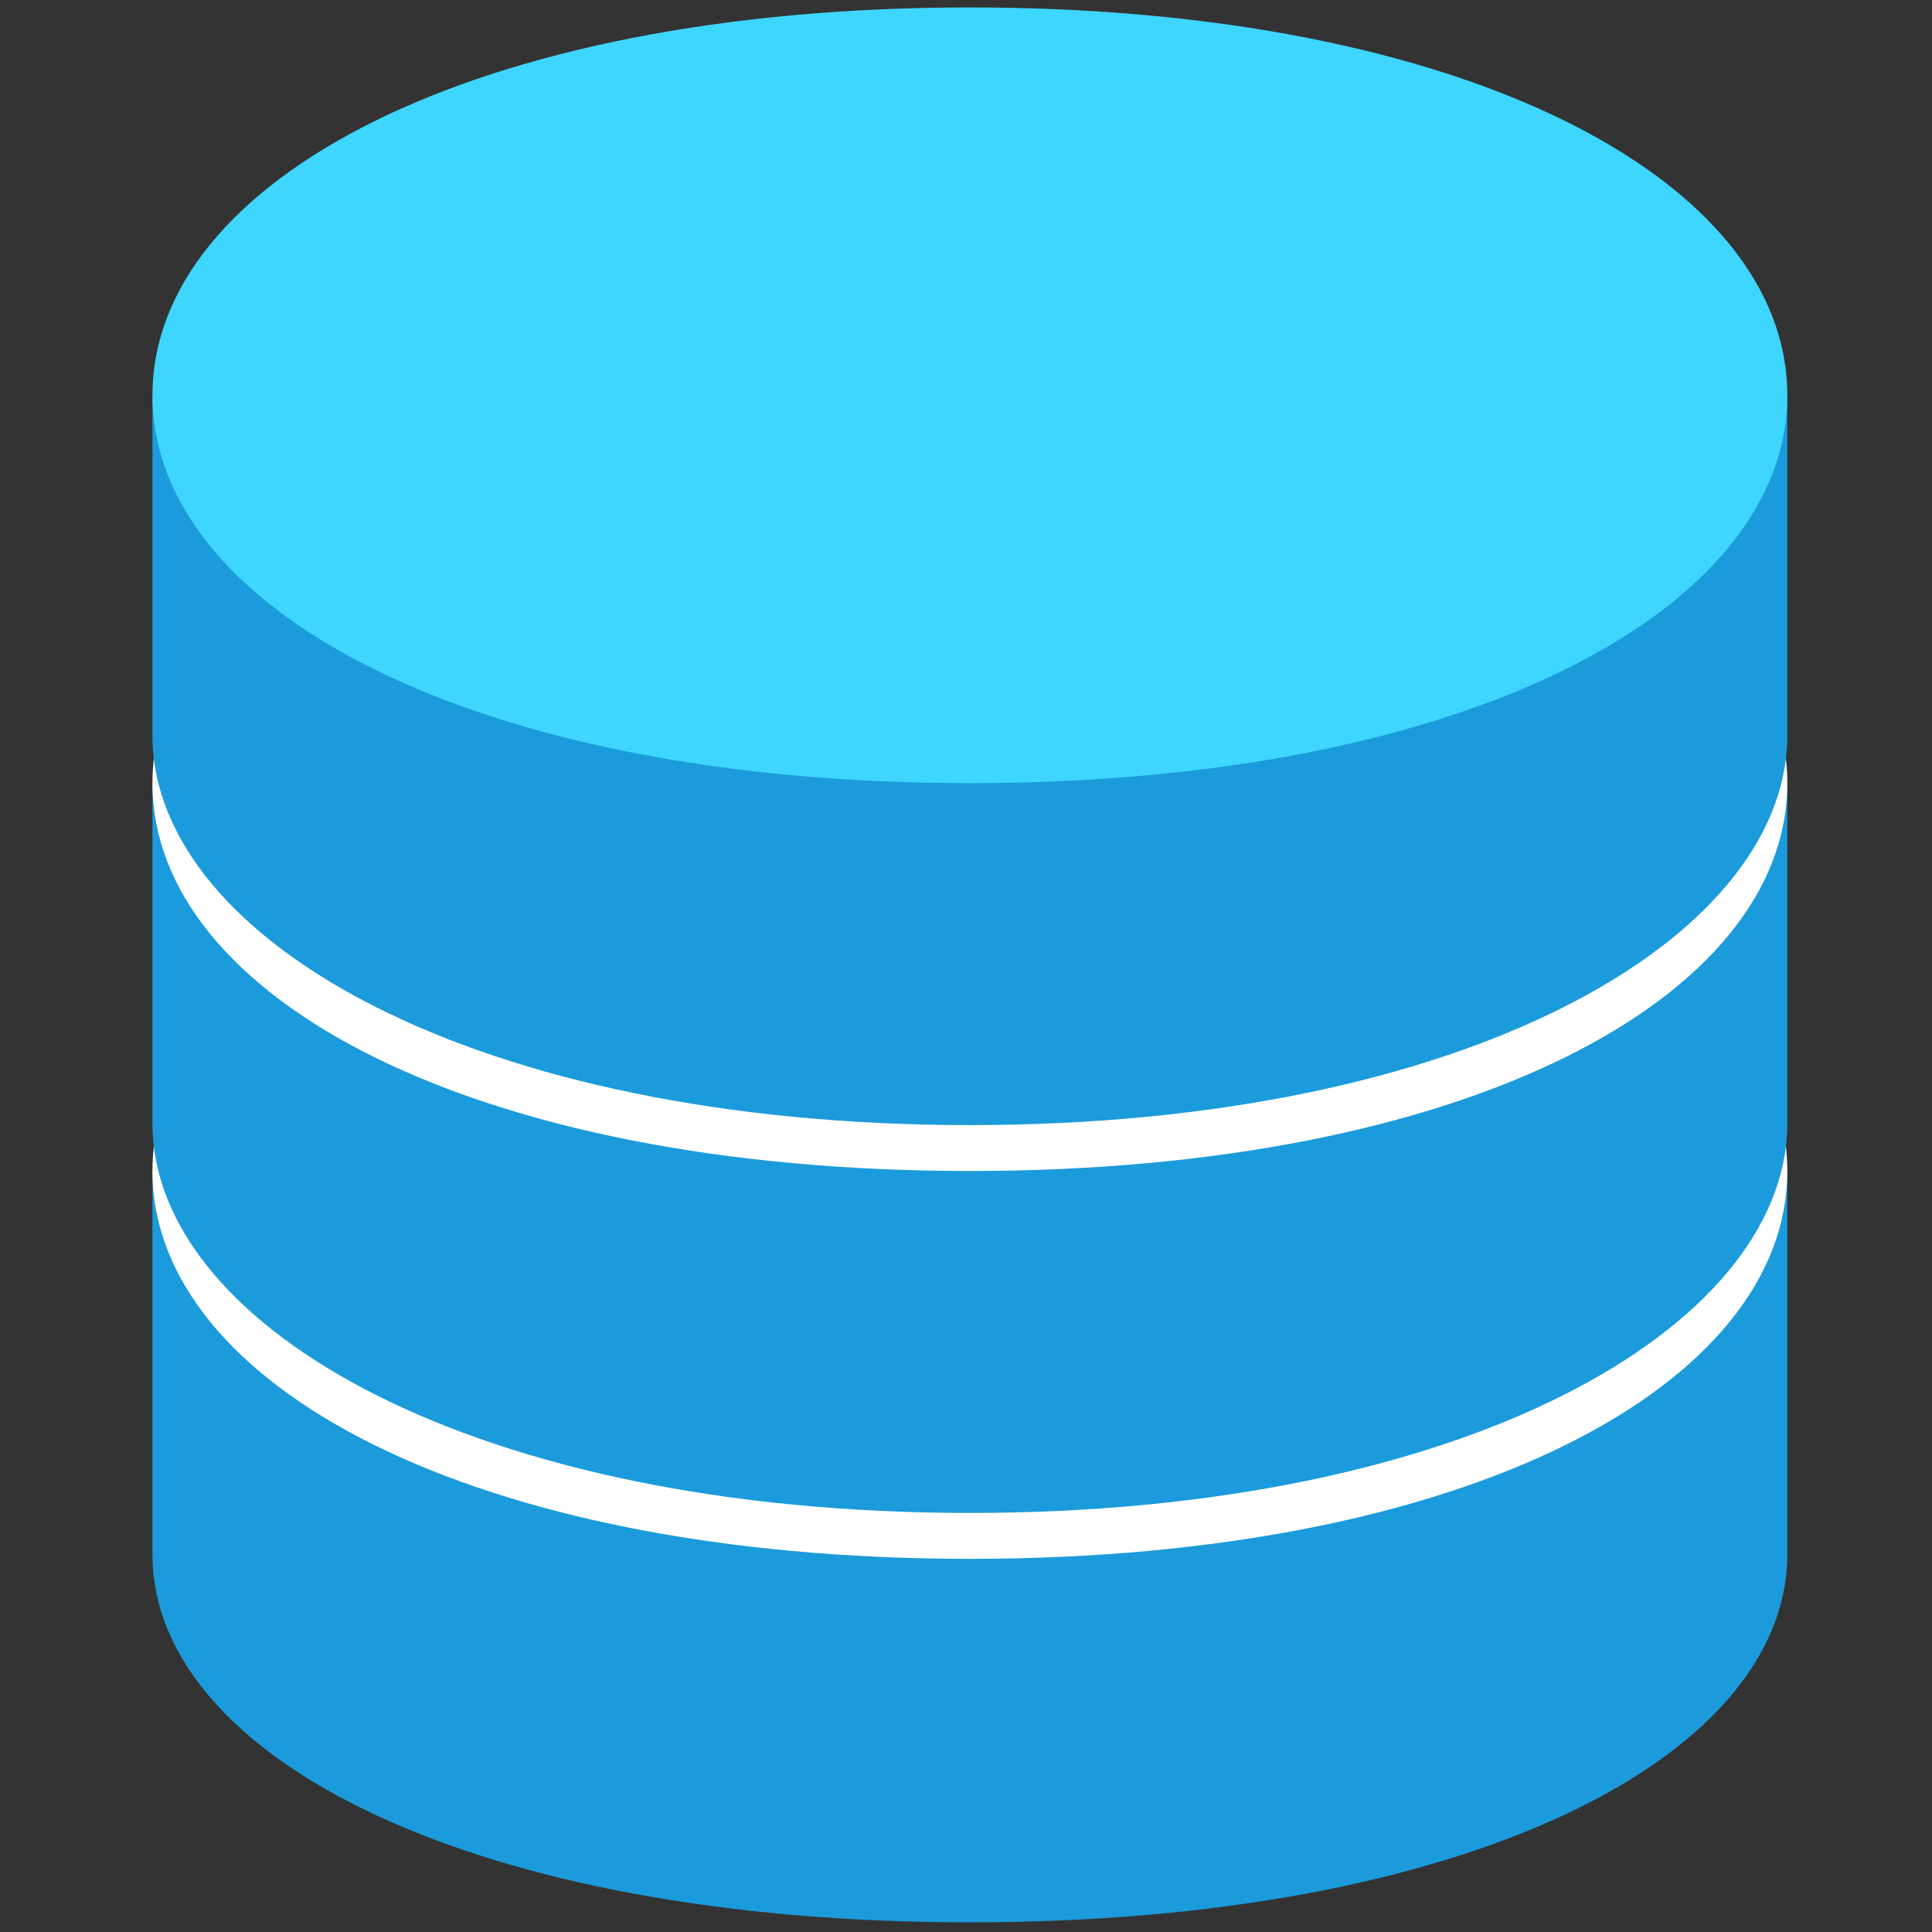
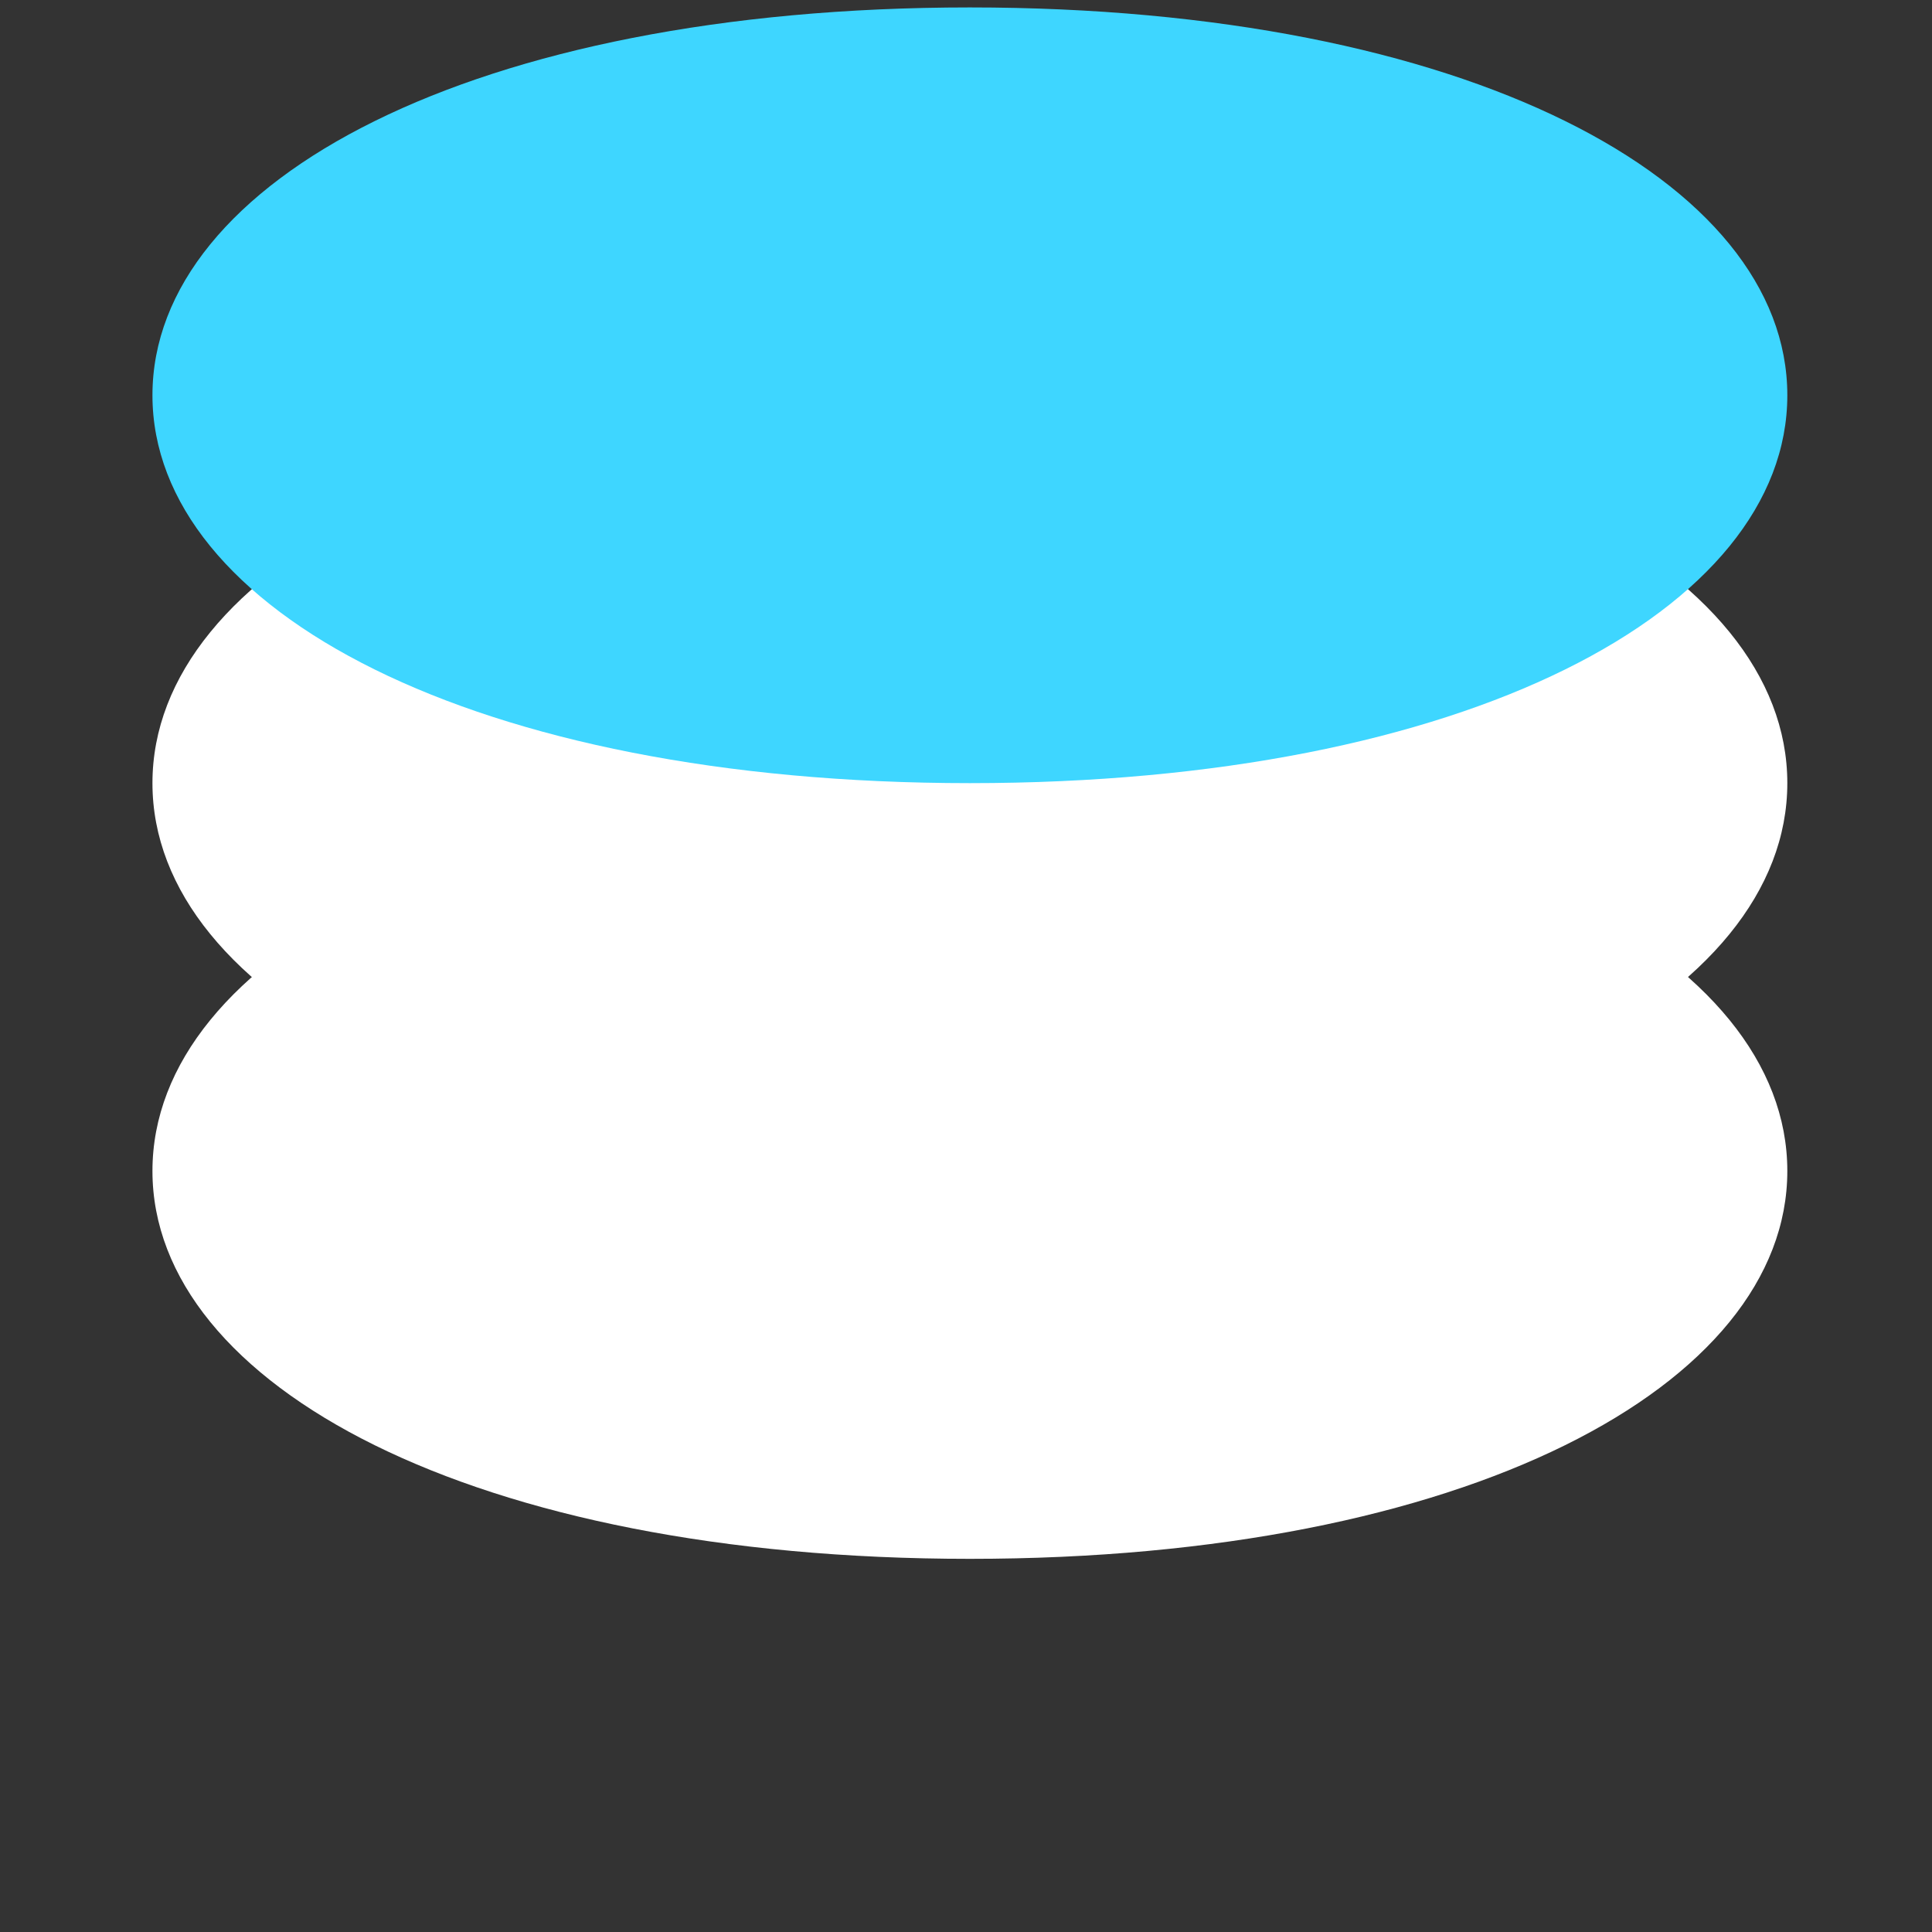
<svg xmlns="http://www.w3.org/2000/svg" xmlns:ns1="http://sodipodi.sourceforge.net/DTD/sodipodi-0.dtd" xmlns:ns2="http://www.inkscape.org/namespaces/inkscape" width="800px" height="800px" viewBox="0 0 1024 1024" class="icon" version="1.1" id="svg6" ns1:docname="database.svg" ns2:version="1.4 (e7c3feb100, 2024-10-09)">
  <rect x="0" y="0" width="1024" height="1024" fill="#333333" stroke="none" />
  <defs id="defs6" />
  <ns1:namedview id="namedview6" pagecolor="#505050" bordercolor="#eeeeee" borderopacity="1" ns2:showpageshadow="0" ns2:pageopacity="0" ns2:pagecheckerboard="0" ns2:deskcolor="#505050" ns2:zoom="0.501875" ns2:cx="36.861768" ns2:cy="283.93524" ns2:window-width="1920" ns2:window-height="1013" ns2:window-x="0" ns2:window-y="0" ns2:window-maximized="1" ns2:current-layer="svg6" />
-   <path d="M 80.8,621.448 V 825.304 c 1.645,107.01 170.781,193.578 433.258,193.578 262.478,0 431.503,-86.568 433.258,-193.578 V 621.448 Z" fill="#1b9bdb" id="path1" style="stroke-width:1.119" />
  <path d="m 947.317,620.648 c 0,113.52 -169.793,205.57 -433.258,205.57 -263.465,0 -433.258,-92.05 -433.258,-205.57 0,-113.52 169.793,-205.57 433.258,-205.57 263.465,0 433.258,91.935 433.258,205.57 z" fill="#ffffff" id="path2" style="stroke-width:1.119" />
-   <path d="m 80.8,415.878 v 181.016 c 1.645,107.01 170.781,204.999 433.258,204.999 262.478,0 431.503,-97.988 433.258,-204.999 V 415.878 Z" fill="#1b9bdb" id="path3" style="stroke-width:1.119" />
  <path d="m 947.317,415.079 c 0,113.52 -169.793,205.57 -433.258,205.57 -263.465,0 -433.258,-92.05 -433.258,-205.57 0,-113.52 169.793,-205.57 433.258,-205.57 263.465,0 433.258,91.935 433.258,205.57 z" fill="#ffffff" id="path4" style="stroke-width:1.119" />
-   <path d="M 80.8,210.308 V 391.324 c 1.645,107.01 170.781,204.999 433.258,204.999 262.478,0 431.503,-97.988 433.258,-204.999 V 210.308 Z" fill="#1b9bdb" id="path5" style="stroke-width:1.119" />
  <path d="m 947.317,209.509 c 0,113.52 -169.793,205.57 -433.258,205.57 -263.465,0 -433.258,-92.05 -433.258,-205.57 0,-113.52 169.793,-205.57 433.258,-205.57 263.465,0 433.258,91.935 433.258,205.57 z" fill="#3ed6ff" id="path6" style="stroke-width:1.119" />
</svg>